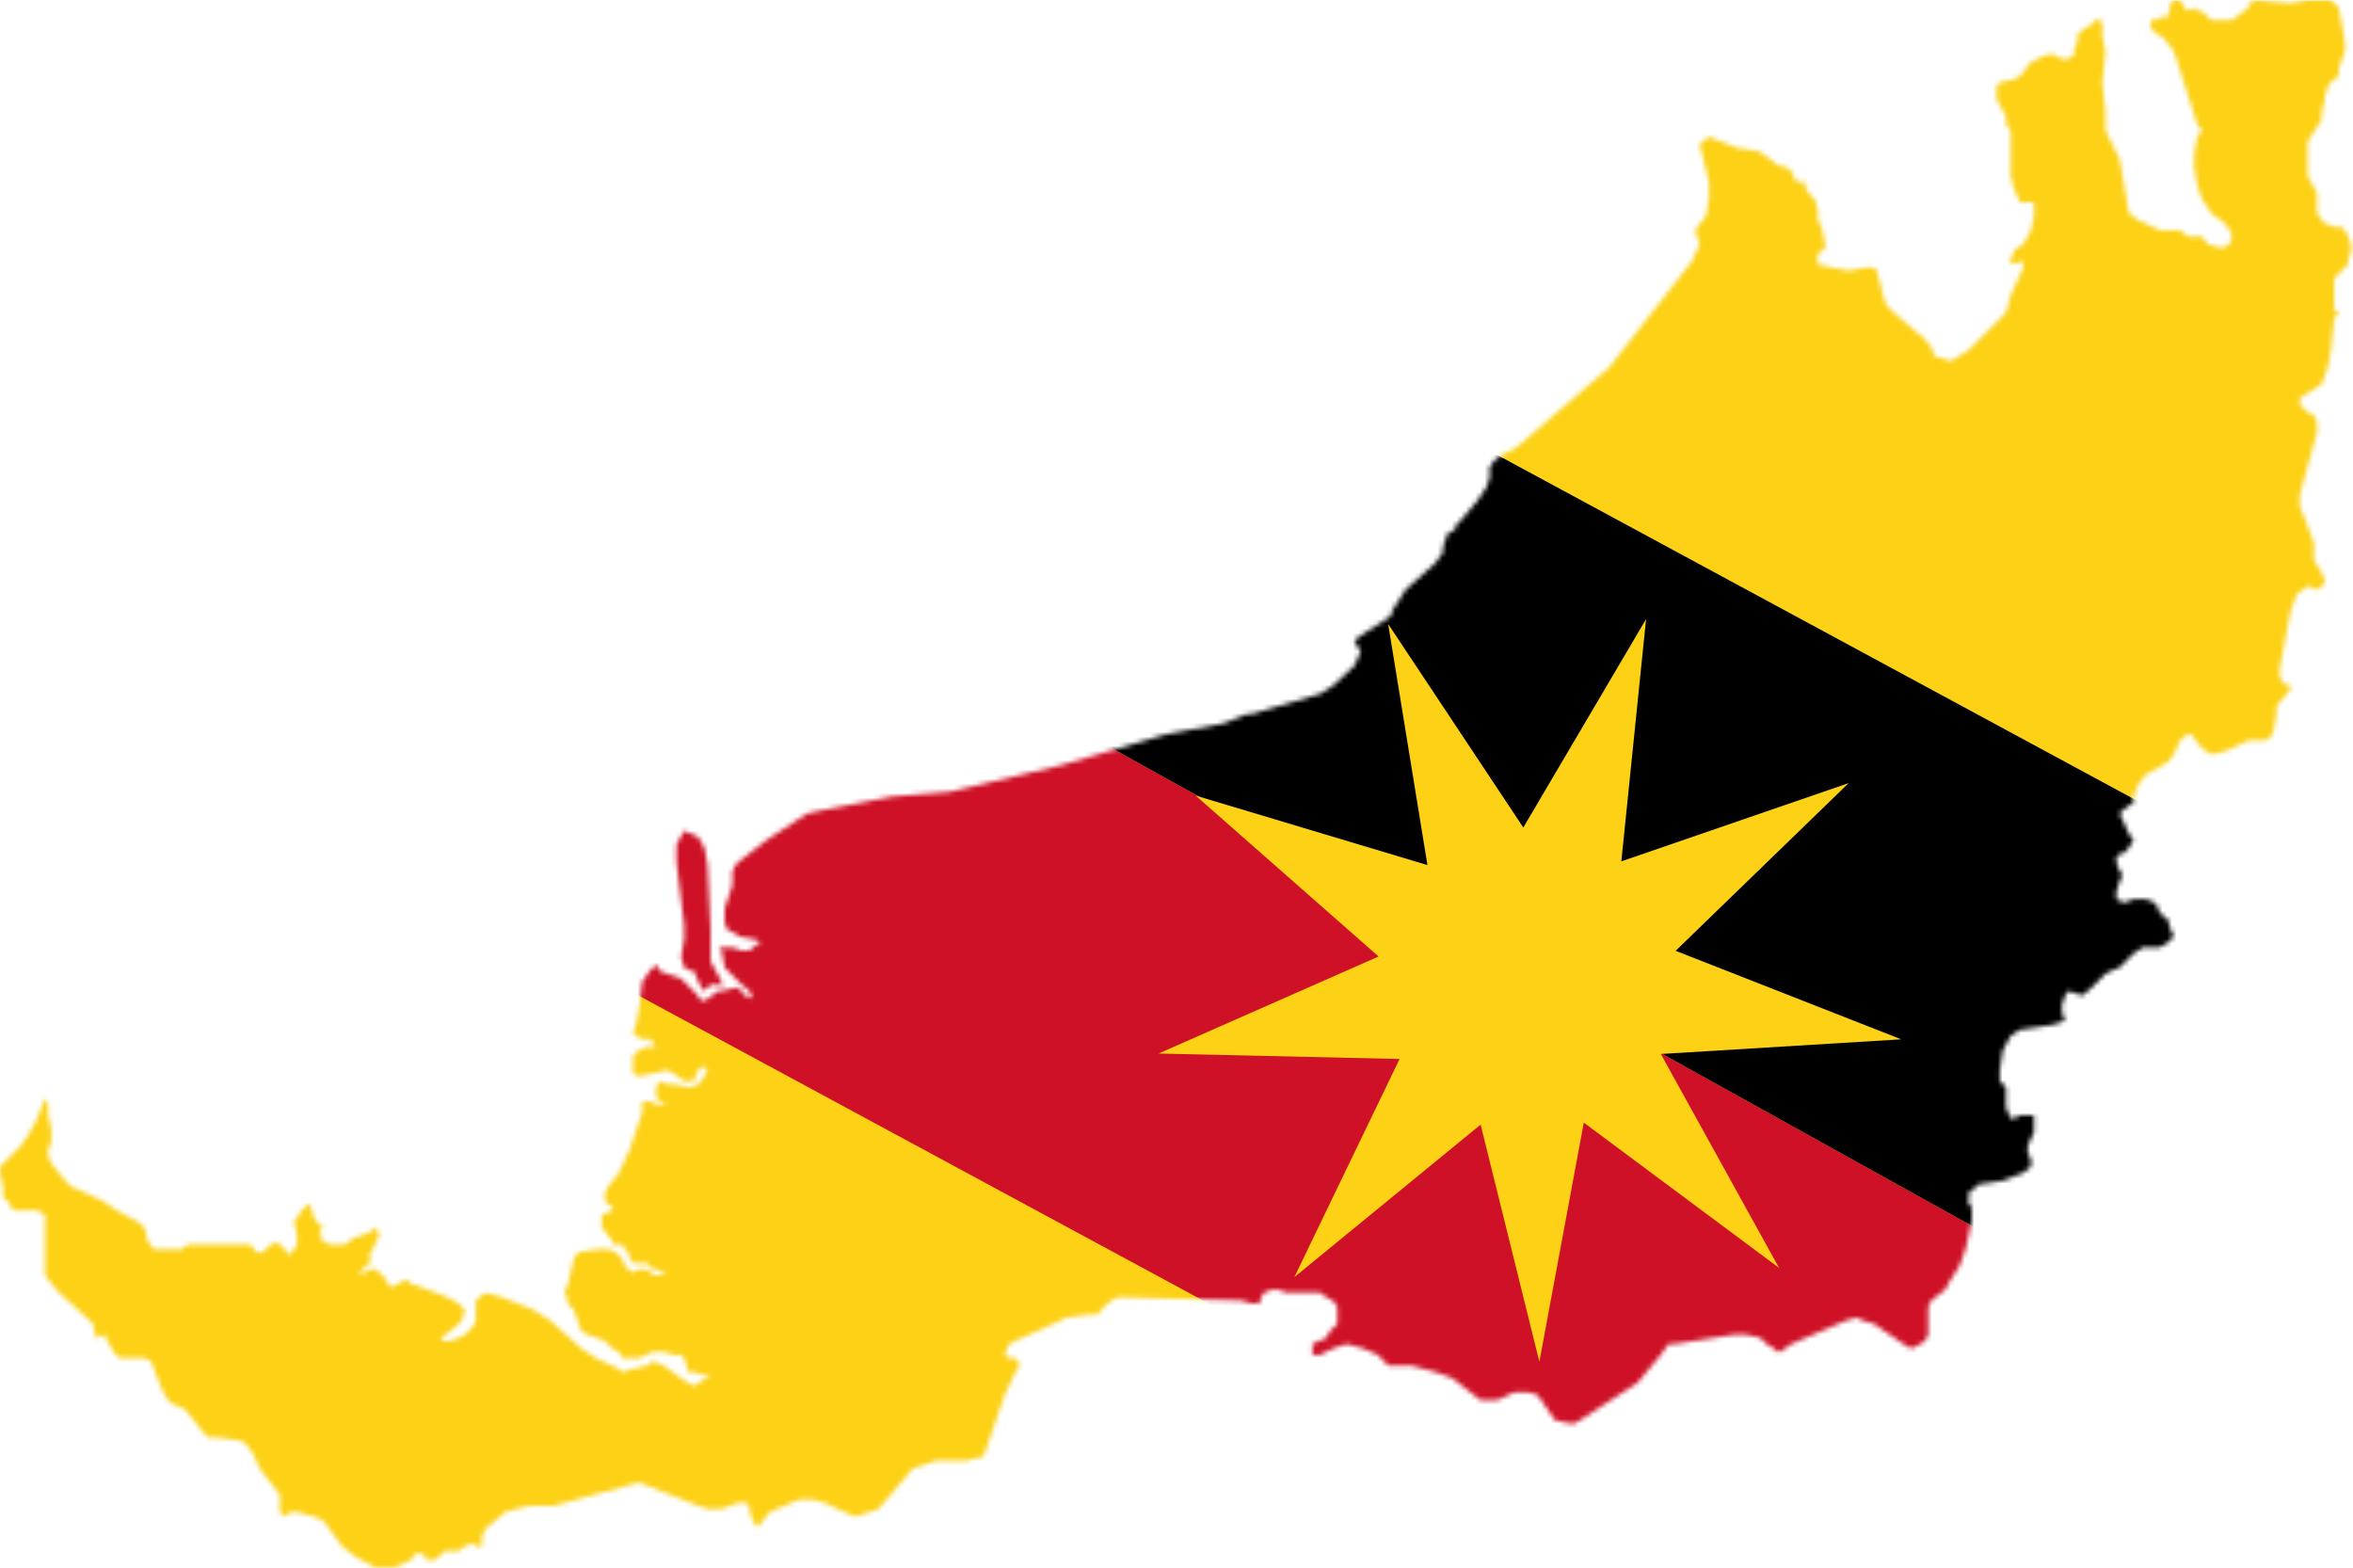
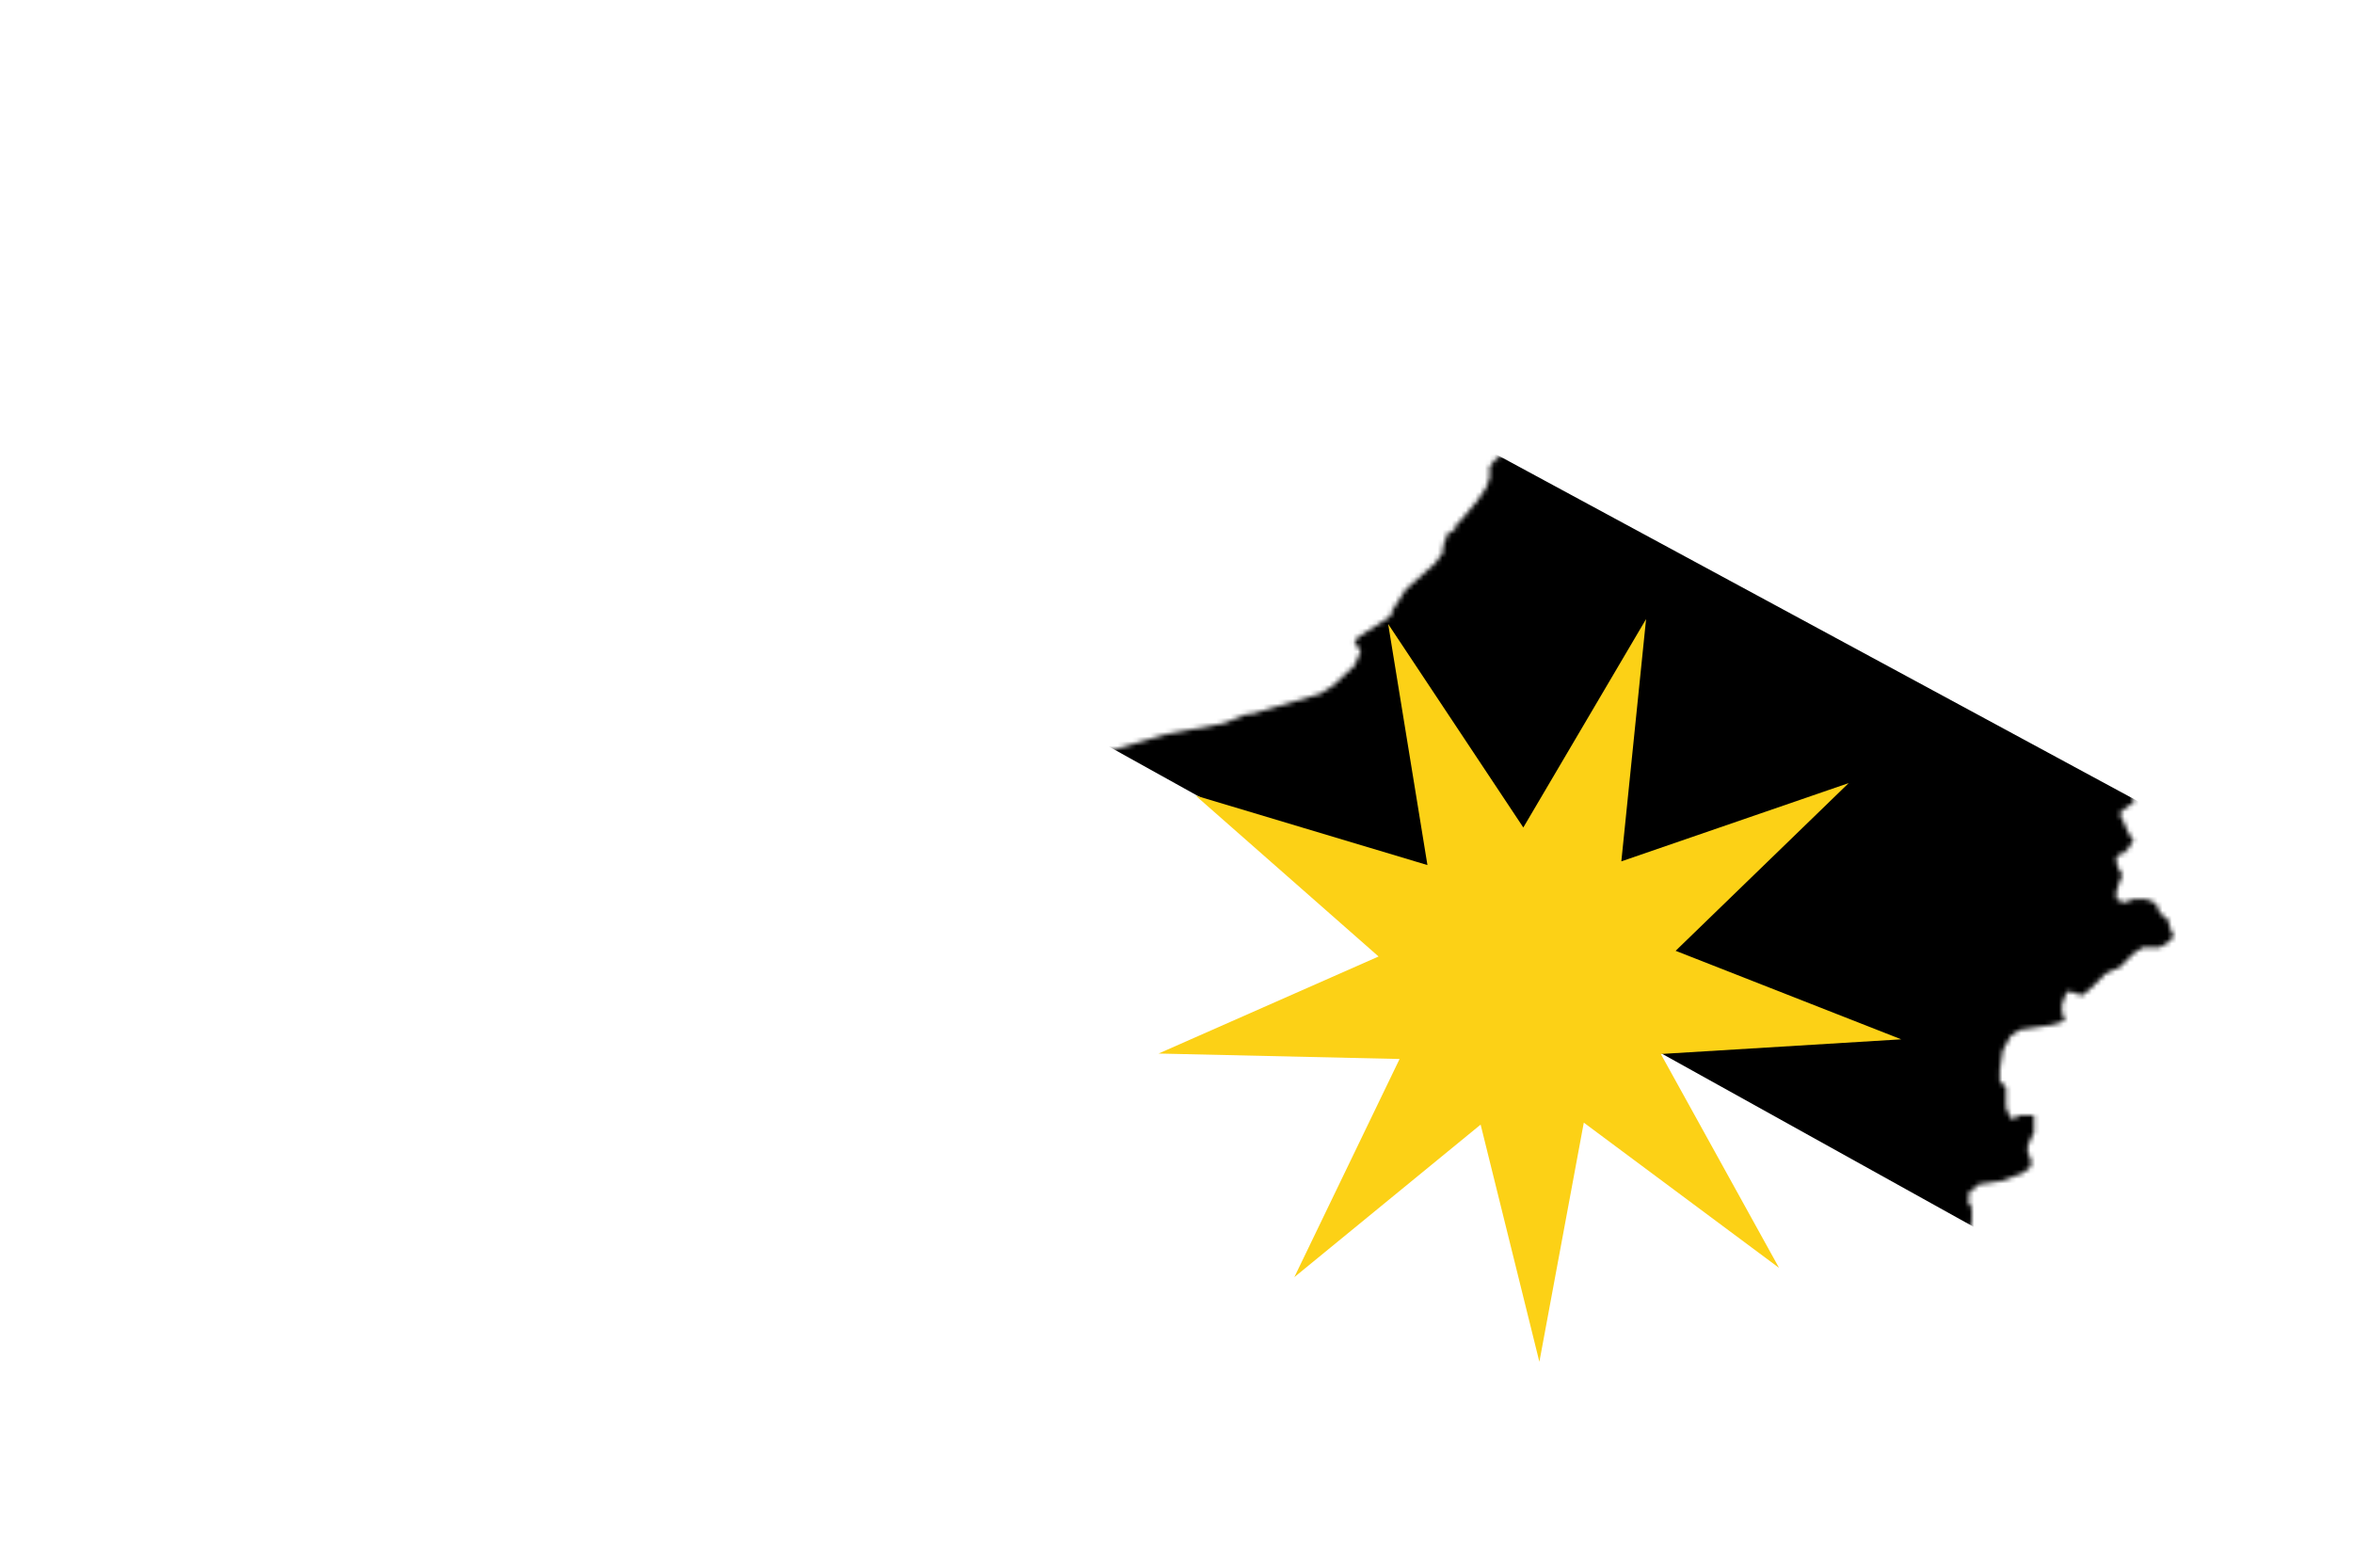
<svg xmlns="http://www.w3.org/2000/svg" fill="none" height="333.2" preserveAspectRatio="xMidYMid meet" style="fill: none;" version="1.0" viewBox="0.0 0.0 500.0 333.2" width="500.0" zoomAndPan="magnify">
  <mask height="334" id="a" maskUnits="userSpaceOnUse" style="mask-type:alpha" width="500" x="0" y="0">
    <path clip-rule="evenodd" d="M145.392 199.658L144.731 203.294L145.392 205.607L146.714 206.268H147.375L149.024 209.908L149.685 210.569L150.346 209.908L151.007 209.247H151.998H152.659L153.32 209.908V209.247V208.586L151.007 204.285V197.675L150.346 183.793L149.685 180.154L148.363 177.84L145.392 176.518L143.739 179.493V183.132L145.392 196.683V199.658ZM499.616 51.899L498.955 50.246L498.294 48.924L497.633 48.263H496.972H495.98L494.658 47.602H493.997L493.336 46.61L492.344 45.288V43.636V42.314V41.653V40.988L491.026 38.674L490.365 37.352V31.403V30.742V30.081L493.336 25.453V24.792V24.131L493.997 21.156V19.834L494.658 19.173V18.181L495.98 16.859L496.972 16.198V14.545L498.294 10.909V10.248V8.925L496.972 1.653L495.98 0.661L495.319 0H494.658H493.336H490.365L486.729 0.661L479.458 0L477.806 0.661V1.653L475.165 3.636L474.174 4.297H472.852H471.53H469.877L468.555 2.975L467.894 2.314H466.902L466.241 1.653L464.919 2.314L464.258 1.653L463.267 0H461.945L461.284 0.661L460.623 3.636H458.974L458.313 4.297H456.991V5.95L457.652 6.611L458.313 7.272L459.635 7.934L461.945 10.909L466.902 26.445L467.894 27.767L466.902 29.09L466.241 32.726V35.7L466.902 39.335L467.894 42.314L469.877 45.288L472.852 47.602L474.174 49.585V51.237L472.852 52.56H471.53L469.216 51.899L467.894 50.246H466.902H465.58H464.919L463.267 48.924H462.606H460.623H458.974L454.016 46.61L453.355 45.949L452.364 45.288L451.042 37.352L450.38 33.717L447.406 27.767V24.131L446.745 17.52L447.406 10.909L446.745 7.934V5.289L446.084 3.636V4.297H445.092L444.435 5.289L443.113 5.95L441.46 7.272V8.925L440.799 10.248V11.57L439.477 12.562H438.155L436.503 11.57H435.181L432.867 12.562L431.545 13.223L429.231 16.198L427.913 16.859L424.938 17.52L424.277 18.181V19.173V19.834V21.156L426.261 24.792V26.445L427.252 27.767V37.352L427.913 39.996L429.231 42.975H430.884H432.206V43.636V45.949L431.545 48.924L430.884 50.246L429.892 51.899L427.913 53.221V53.882L427.252 54.873V56.195L429.892 55.534V56.856L429.231 58.509L427.913 61.153L427.252 62.806L426.261 66.441L425.6 67.102L418.328 74.377L414.693 76.691L411.061 75.7L410.4 73.716L409.739 73.055L409.078 72.064L407.425 70.742L402.467 66.441L400.815 64.789L400.154 62.806L398.832 57.517L398.171 56.856H396.522L392.886 57.517L389.251 56.856L386.276 56.195V55.534V54.873V53.882L387.267 53.221L387.928 52.56L387.267 48.924L386.276 46.61V44.627L385.615 42.314L384.954 41.653L384.293 40.988L383.632 39.996V39.335V38.674H382.64H381.983L381.322 38.013L380.661 36.361L380 35.7L377.686 35.038L374.712 32.726L373.39 32.065L369.093 31.403L363.148 29.09L361.826 30.081L361.164 30.742L363.148 38.674V42.314L362.487 45.949L360.173 48.924L361.164 51.899L359.512 55.534L341.998 78.013L322.502 94.869L318.87 96.852L317.548 97.848L316.556 99.17V101.483L315.895 103.467L313.912 106.441L310.277 110.738L309.285 111.729V112.39L307.302 113.713V114.374L306.641 116.026V116.687V117.348L304.988 119.662L298.713 125.284L295.738 129.912V130.573L295.077 131.234L290.45 134.208L288.467 135.53L287.809 136.191L289.128 138.505L287.809 141.48L283.182 145.776L280.538 147.429L265.999 151.726H265.008L260.05 153.713L247.825 156.026L225.357 162.636L201.895 168.255L189.669 169.247L174.47 172.221L171.495 172.882L162.905 178.501L156.956 183.132L156.295 183.793L155.634 185.115V188.09L153.982 193.048V195.361V196.022L154.643 197.675L156.295 198.336L156.956 198.997L160.592 199.658L161.914 200.319H161.253L159.27 201.972H157.617L155.634 201.311H152.659L153.32 201.972L153.982 205.607L154.643 206.268L157.617 209.247L159.27 210.569L159.931 212.221L158.278 211.56L156.956 209.908H156.295L153.32 210.569H152.659L150.346 212.221L149.685 212.882L149.024 212.221H148.363V211.56L147.375 210.569L145.392 208.586L144.731 207.921L141.756 206.929L140.104 206.268L139.443 204.946L138.121 206.268L136.468 208.586L135.807 214.204L135.146 217.84L134.485 219.493L135.146 220.154L136.468 220.815H138.121L139.443 222.467H137.46L135.807 223.128L134.485 224.45V226.103V227.425V228.086L135.807 228.747L141.756 227.425L143.078 228.086L145.392 229.739H146.714H147.375L148.363 227.425L149.024 226.764H149.685L150.346 227.425L149.024 229.739L148.363 230.4L146.714 231.061L143.078 230.4H141.756L140.104 229.739L139.443 231.061V233.374L141.756 234.696H139.443L138.121 234.035H136.468V234.696V236.353L133.824 244.285L131.514 249.243L129.201 252.218L128.54 253.54V255.192L129.201 255.853L130.192 256.514V257.175L127.879 258.167V258.828V259.489V260.811L130.192 263.789V264.45H130.853H132.175L132.832 265.442L133.824 266.764V267.425L134.485 268.417H135.807H136.468H137.46L138.782 269.739H139.443L141.756 270.4L139.443 271.061L138.121 270.4L137.46 269.739H135.807L134.485 270.4L132.832 269.078L132.175 267.425L130.853 266.103L129.201 265.442H127.218L122.921 266.103L121.929 267.425L121.268 270.4L120.607 273.374L119.946 274.035L120.607 276.349V277.01L121.929 278.332L123.582 282.959L124.904 283.62L128.54 284.942L130.192 286.595L131.514 287.256L132.175 288.578H134.485H135.807L138.782 287.256H139.443H141.095L143.078 287.917H144.731L145.392 288.578L146.053 290.892V291.553H147.375L149.685 292.218H151.007L147.375 294.531L144.731 292.879L141.095 290.231L138.782 289.239L137.46 290.231L134.485 290.892L132.175 291.553L131.514 290.892L126.557 288.578L123.582 286.595L116.972 280.646L113.34 278.332L106.729 275.688L103.094 274.696L101.111 276.349V277.671V279.324V280.646L100.453 281.968L98.801 283.62L97.479 284.281L95.826 284.942H93.843V284.281L96.818 281.968L98.14 280.646L98.801 278.332L97.479 277.01L95.165 275.688L90.868 274.035L87.233 272.713L86.572 272.052H85.911L83.601 273.374H82.94L82.279 272.713V272.052L81.287 271.061L80.626 270.4L79.965 269.739H78.643L76.33 271.061L76.991 269.739L78.643 268.417V266.103L79.304 265.442L79.965 263.789L80.626 262.464L79.965 260.811L78.643 261.802L76.991 262.464L75.008 263.125L73.355 264.45H72.694H71.372H70.38H69.723L69.062 263.789H68.401V263.125V262.464H67.74L68.401 260.811V260.15H67.74L66.749 258.828L66.088 256.514L65.427 255.853L64.105 257.175L63.113 258.828L62.452 259.489L63.113 262.464V263.125V263.789V264.45L62.452 265.442L61.791 266.764L59.477 264.45L58.816 263.789L58.155 264.45H57.494L55.842 266.103H54.52L53.201 264.45H52.21H41.303H39.981L38.659 265.442H37.671H33.374H32.713L31.391 263.789L30.73 260.811L29.078 259.489L27.756 258.828L24.781 257.175L21.81 255.192L16.852 252.879L15.2 252.218L13.878 250.895L10.903 247.26L10.242 245.607V244.285L10.903 242.633V241.311V239.988L10.242 237.014V234.696L9.581 233.374L7.928 237.675L5.949 241.311L4.297 243.624L3.636 244.285L0.661 247.26L0 247.921V249.243L0.661 252.218V252.879V254.531L1.653 255.192L2.314 256.514L2.975 257.175H4.297H7.928L9.581 258.167V259.489V266.103V269.739V271.061L10.903 272.713L12.556 274.696L19.827 281.307V281.968L20.488 284.281L22.471 283.62V284.281L24.12 287.256L25.442 288.578H27.756H29.078H30.73L32.052 289.239L32.713 290.892L34.366 295.192L35.688 297.506L36.349 298.167L39.32 299.489L40.642 301.141L42.955 304.116L44.278 305.438H45.93L50.888 306.099L52.21 306.76L53.862 309.074L55.181 312.048L59.477 317.667V319.985V321.307L60.469 322.298L61.791 321.307H63.113L66.749 322.298L68.401 322.959L69.062 323.62L72.694 328.578L75.669 330.892L79.965 333.205H83.601L87.233 331.553L87.894 330.892V330.231H88.555H89.546H90.207V330.892L90.868 331.553H92.191L93.182 330.892L94.504 329.57H95.826H97.479L98.801 328.578L100.453 327.917L101.111 328.578H101.772H102.433V327.917V326.595L103.094 324.942L107.39 321.307L109.704 320.646L112.679 319.985H117.633L135.807 315.023L137.46 315.684L148.363 319.985L150.346 320.646H151.998H153.32L156.956 319.324H158.278L159.27 319.985V321.307L159.931 322.959L160.592 324.281H161.253L163.563 321.307L169.842 318.659H171.495H172.817L175.131 319.324L179.424 321.307L181.737 322.298L186.695 320.646L193.966 312.048L198.92 310.396H205.53L207.844 309.735H208.505L209.166 309.074L213.459 296.514L215.772 291.553L216.433 290.892V289.239L215.772 288.578H214.45L213.459 287.917L214.45 285.603L215.772 284.942L225.357 280.646L226.676 279.985L231.633 279.324H233.286L234.608 277.671L236.261 276.349L237.583 275.688H238.905L263.686 276.349L265.999 277.01H267.321L267.982 276.349V275.688L268.643 274.696L270.296 274.035H271.618L273.267 274.696H274.589H278.885H280.538L281.86 275.688L283.182 276.349L284.174 277.671V279.985V281.307L282.521 282.959L281.86 284.281L278.885 285.603V287.256V287.917H280.538L283.182 286.595L286.157 285.603L289.789 286.595L292.763 287.917L295.077 290.231H296.399H300.035L304.988 291.553L308.624 292.879L314.573 297.506H318.209L321.841 295.853H323.163H324.815L326.799 296.514L330.434 301.802L333.409 302.463H334.731L347.948 293.87L352.902 287.917L354.554 285.603H355.876L368.432 283.62H371.076L374.051 284.281L374.712 284.942L375.373 285.603L377.025 286.595L377.686 287.256H378.347L380.661 285.603L392.225 280.646L394.539 279.985L395.861 280.646L398.171 281.307L404.45 285.603L406.103 286.595L408.086 285.603L409.078 284.942L409.739 283.62V281.307V279.985V277.671L410.4 276.349L413.374 274.035L414.032 272.713L416.345 269.078L417.667 265.442L418.989 259.489V256.514L418.328 255.853V255.192V254.531V253.54L418.989 252.879L419.981 252.218L420.642 251.557H421.303L425.6 250.895L429.892 249.243L431.545 247.921V246.268L430.884 244.946V243.624L431.545 241.972L432.206 240.65V238.997V238.336V237.014H431.545H429.231L427.913 237.675H427.252L426.261 235.357V234.696V231.722V231.061L424.938 229.739V227.425L425.6 223.128L427.252 220.154L429.231 218.832L435.842 217.84L438.155 217.179L438.816 216.518L438.155 215.196V213.543L438.816 211.56L439.477 210.569L442.452 211.56L444.435 209.908L447.406 206.929L448.728 206.268L450.38 205.607L453.355 202.633L455.338 201.311H458.974L460.623 200.319L461.945 198.997L461.284 197.675L460.623 195.361L458.974 194.039L458.313 192.387L457.652 191.726L455.999 191.065H455.338H454.016H453.355L451.703 191.726H451.042L449.719 191.065V189.412L450.38 187.429L451.042 185.776L450.38 185.115L449.719 183.132V182.141L450.38 181.48H451.042L451.703 180.819L452.364 180.154L453.355 178.501L452.364 177.179L451.042 174.204L450.38 172.882L451.042 172.221L452.364 171.23L453.355 170.569V169.908V169.247L454.016 167.594L454.677 166.272L455.999 164.62L460.623 161.975L461.945 160.323L463.267 157.348L464.919 156.026H465.58L467.894 159.001L469.877 160.323L472.852 159.662L477.806 157.348H481.441L482.433 156.687L483.094 155.365L483.755 151.726V150.073L486.729 146.437V145.776L485.077 145.115L484.416 143.793V142.141L486.729 129.912L488.051 126.276L490.365 124.62H491.026L491.683 125.284H492.344L493.336 124.62L493.997 123.959V123.297L493.336 121.645L491.683 119.001V118.009V117.348V116.026V115.365L489.704 110.077L488.712 107.763V105.119L489.704 101.483L492.344 91.895V89.581L491.683 88.259L490.365 87.598L488.712 85.945V84.623L489.704 83.962L492.344 82.31L493.336 81.649L494.658 78.013L495.319 74.377L495.98 67.763L496.972 66.441L495.98 65.78V64.128V62.806V61.153V59.831V59.17L498.955 56.195V55.534L499.616 53.221V52.56V51.899Z" fill="#4472C4" fill-rule="evenodd" />
  </mask>
  <g mask="url(#a)">
    <g id="change1_1">
-       <path d="M-50 0.086H549.778V333.21H-50V0.086Z" fill="#FCD116" />
-     </g>
+       </g>
    <g id="change2_1">
-       <path d="M360.706 333.125L-50 111.234V0L549.778 333.125H360.706Z" fill="#CE1126" />
-     </g>
+       </g>
    <g id="change3_1">
      <path d="M139.263 2.80981e-06L549.778 221.858V333.12L-50 0L139.263 2.80981e-06Z" fill="#000" />
    </g>
    <g id="change1_2">
      <path d="M294.976 132.598L323.696 175.843L349.784 131.549L344.525 183.039L392.84 166.405L356.064 202.047L404 220.857L352.914 223.973L378.041 269.426L336.549 238.559L327.109 289.386L314.626 238.978L275.037 271.397L297.403 225.036L246.189 223.877L292.939 203.255L254.064 169.061L303.323 183.827L294.976 132.598Z" fill="#FCD116" />
    </g>
  </g>
</svg>